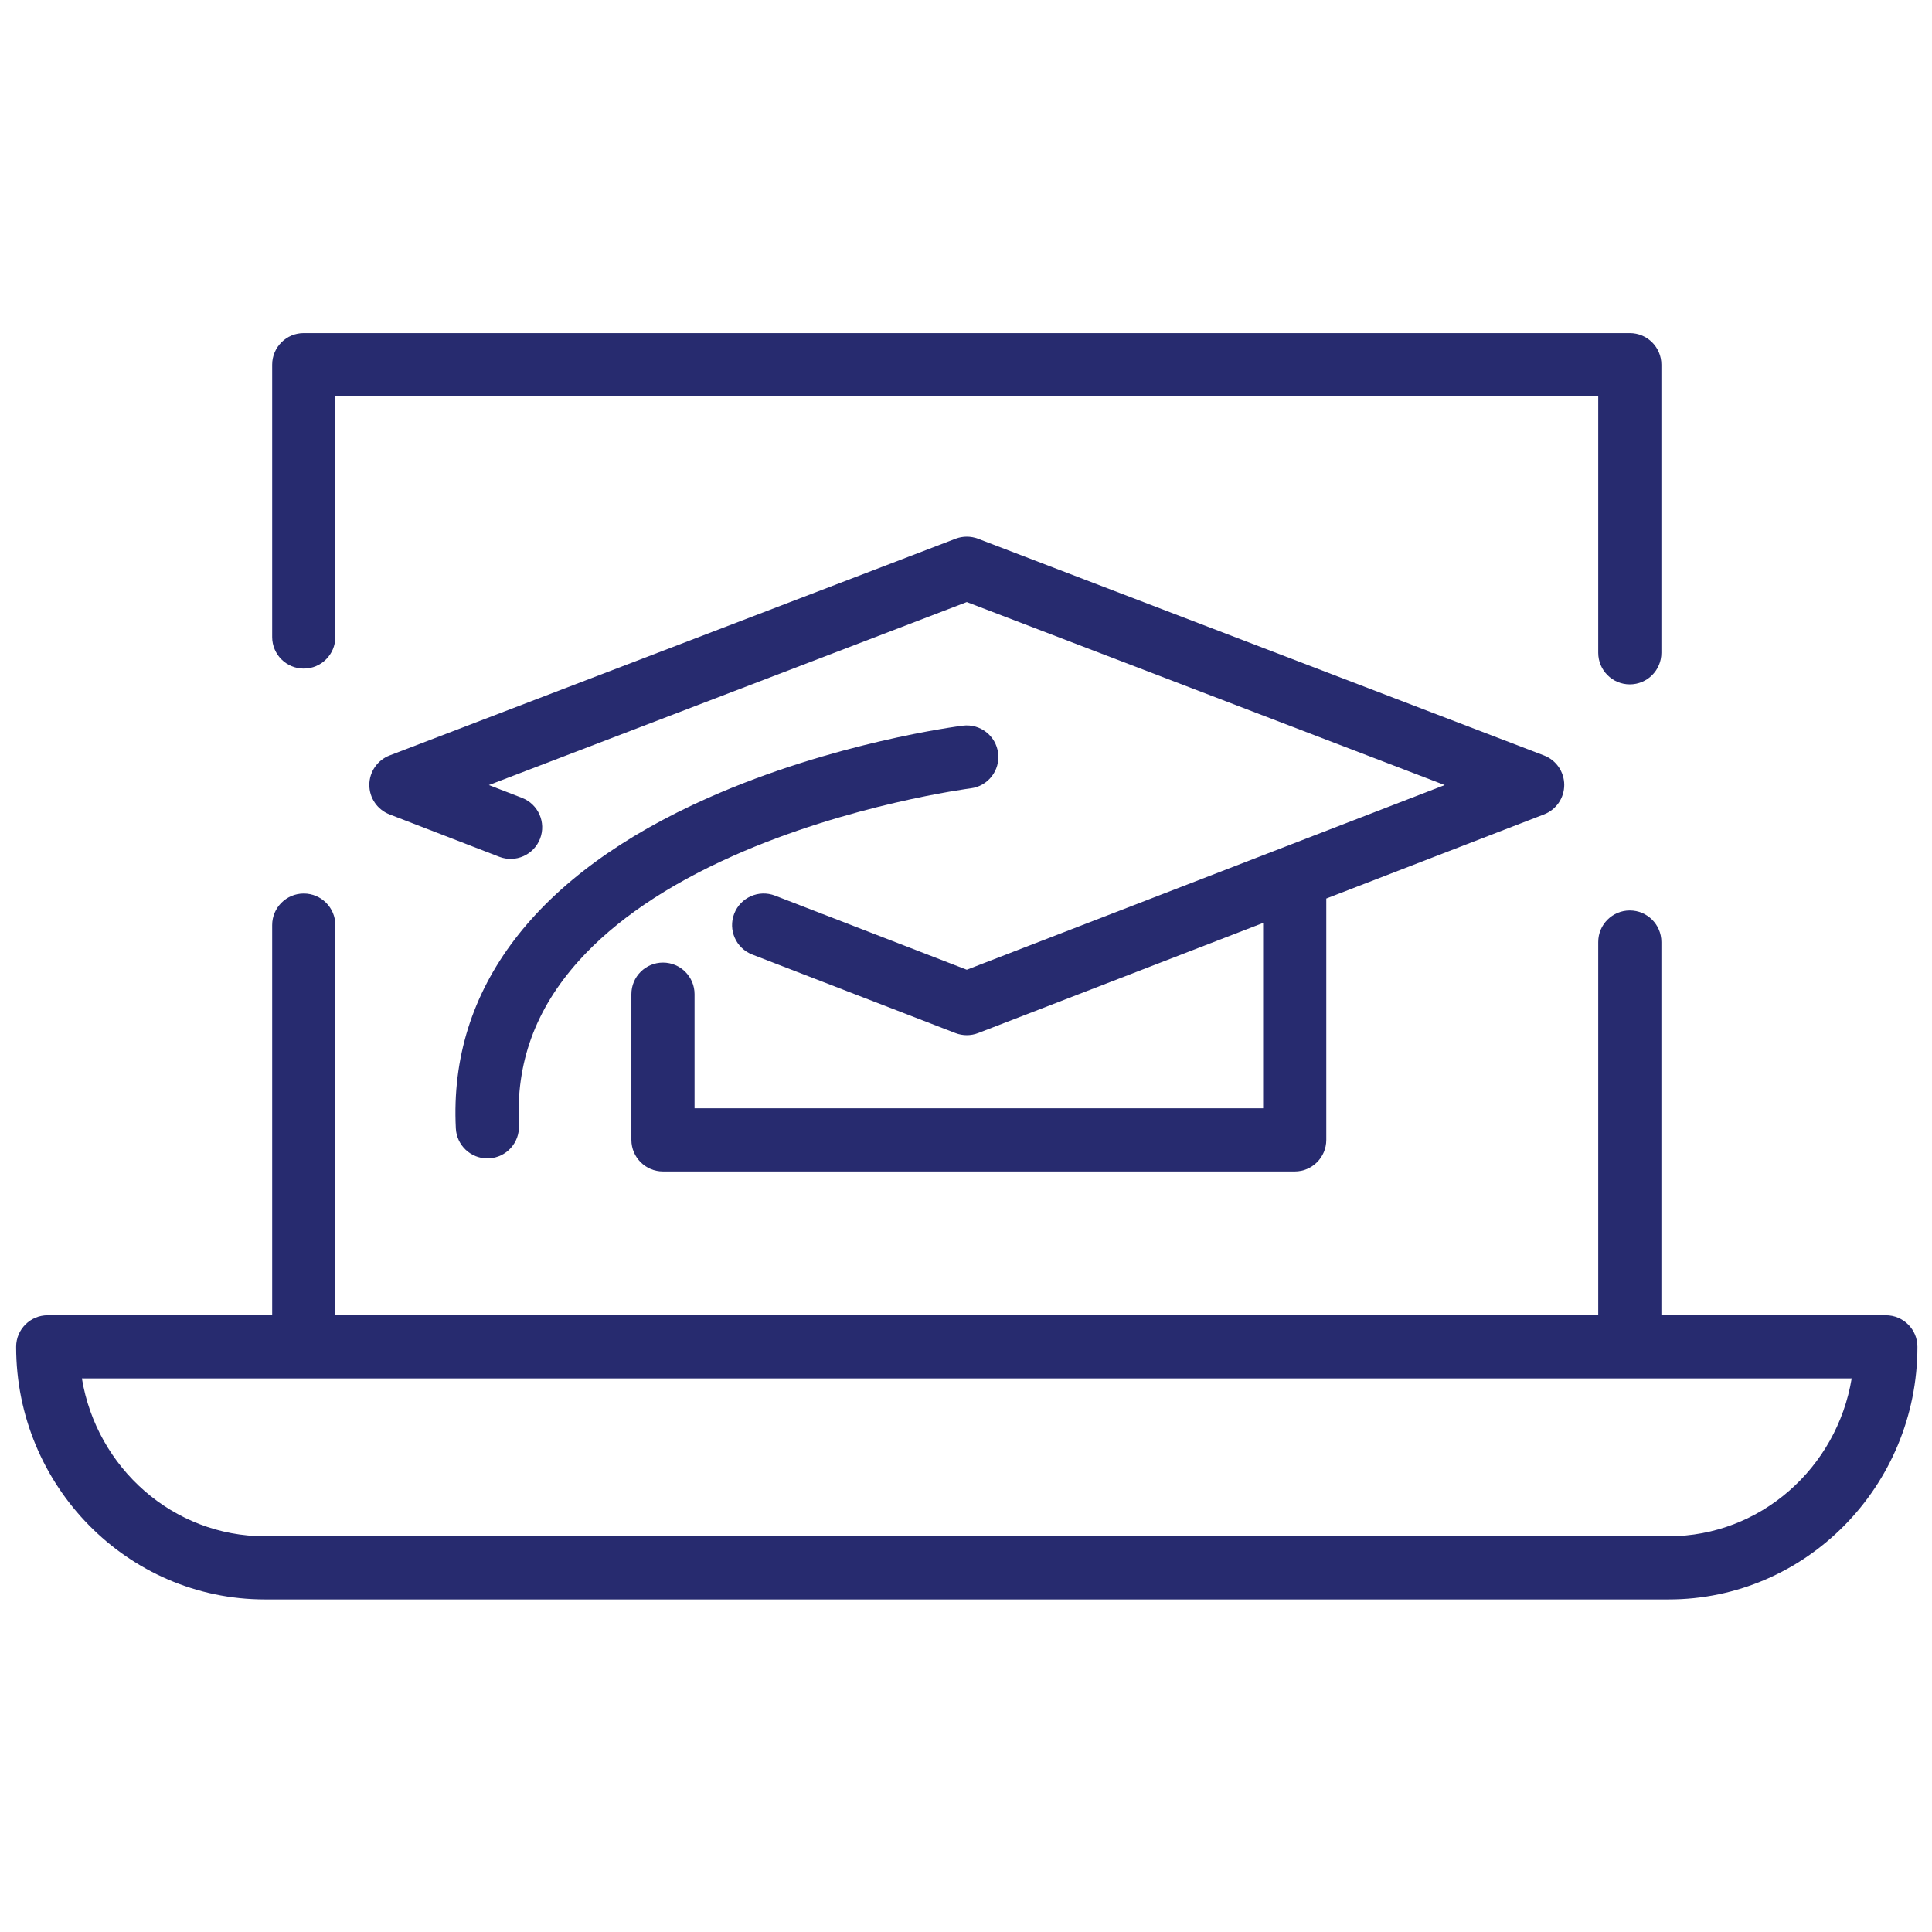
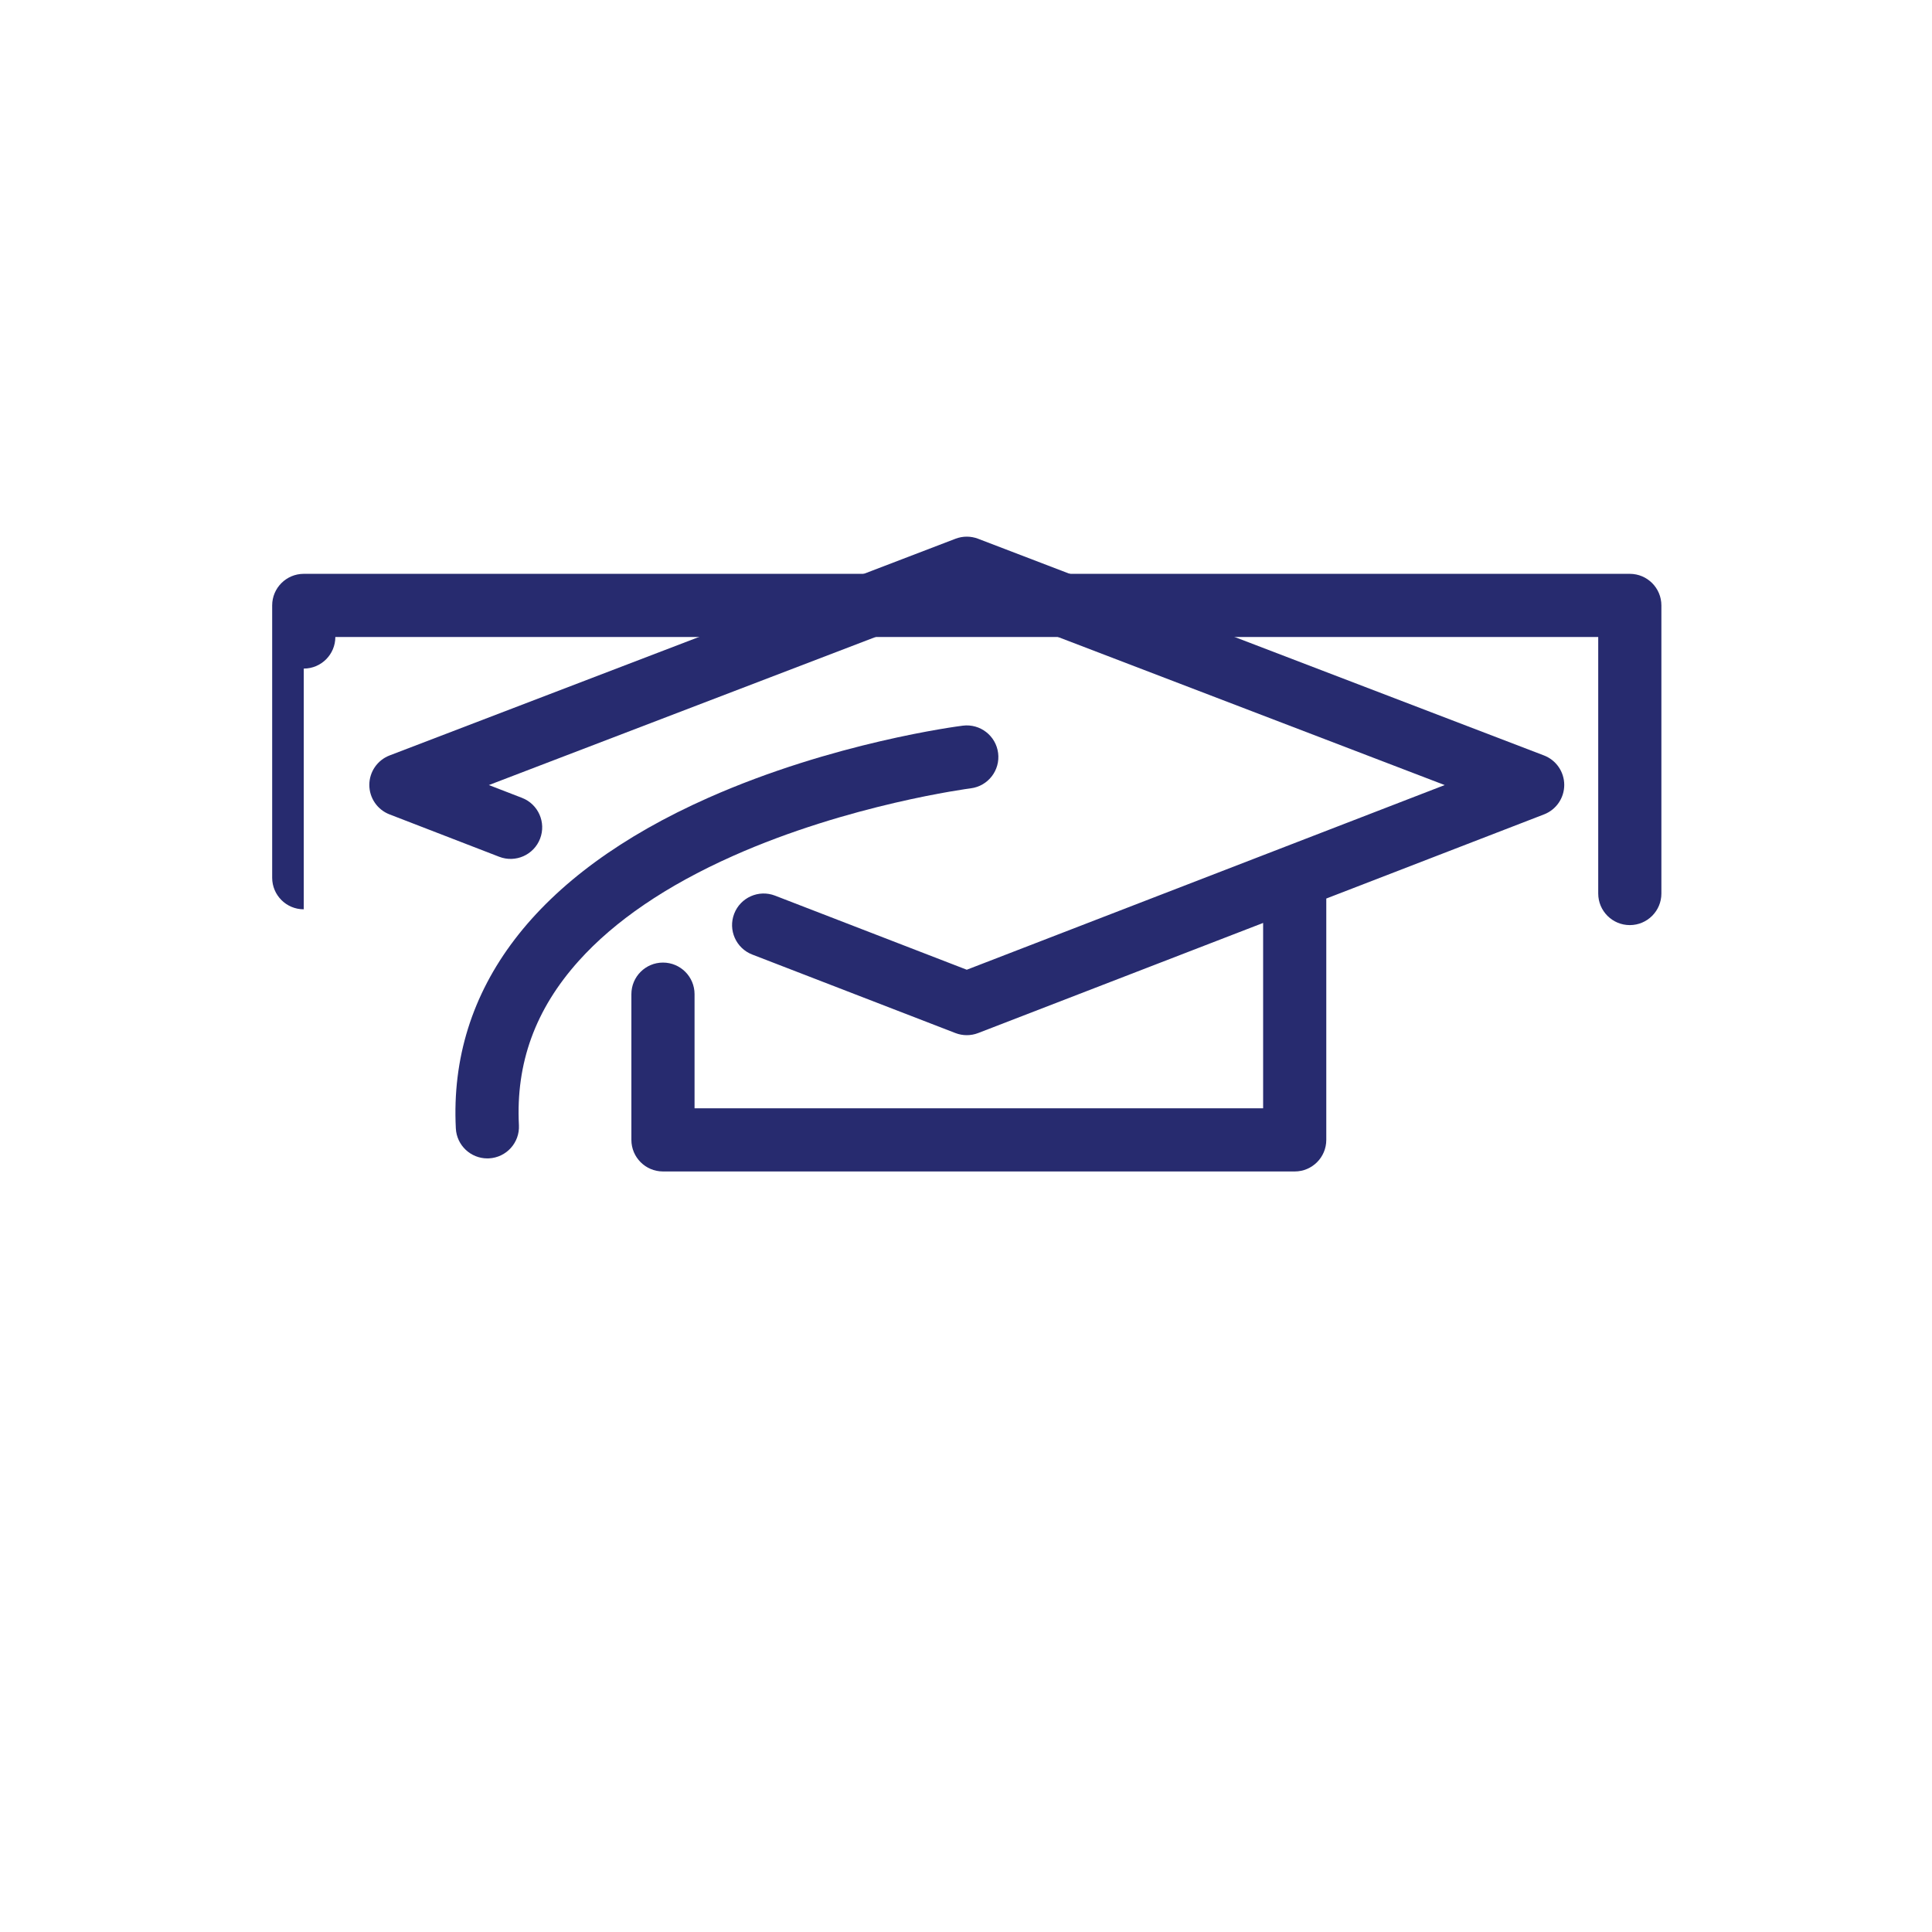
<svg xmlns="http://www.w3.org/2000/svg" id="Layer_1" version="1.1" viewBox="0 0 1200 1200">
  <defs>
    <style>
      .st0 {
        fill: #272b6f;
      }
    </style>
  </defs>
-   <path class="st0" d="M188.668,415.27c10.834,0,19.617-8.783,19.617-19.617v-149.522h784.403v159.328c0,10.834,8.782,19.616,19.616,19.616s19.616-8.782,19.616-19.616v-178.945c0-10.834-8.782-19.617-19.616-19.617H188.668c-10.834,0-19.616,8.783-19.616,19.617v169.139c0,10.834,8.782,19.617,19.616,19.617Z" />
-   <path class="st0" d="M1171.332,816.922h-139.411v-231.803c0-10.834-8.782-19.617-19.616-19.617s-19.616,8.783-19.616,19.617v231.803H208.285v-242.324c0-10.834-8.783-19.617-19.617-19.617s-19.616,8.783-19.616,19.617v242.324H29.641c-10.834,0-19.617,8.782-19.617,19.616,0,86.509,69.309,156.889,154.5,156.889h871.925c85.191,0,154.499-70.38,154.499-156.889,0-10.834-8.782-19.616-19.616-19.616ZM1036.449,954.194H164.524c-57.014,0-104.492-42.465-113.665-98.04h1099.254c-9.173,55.575-56.65,98.04-113.664,98.04Z" />
+   <path class="st0" d="M188.668,415.27c10.834,0,19.617-8.783,19.617-19.617h784.403v159.328c0,10.834,8.782,19.616,19.616,19.616s19.616-8.782,19.616-19.616v-178.945c0-10.834-8.782-19.617-19.616-19.617H188.668c-10.834,0-19.616,8.783-19.616,19.617v169.139c0,10.834,8.782,19.617,19.616,19.617Z" />
  <path class="st0" d="M411.781,727.618h392.383c10.834,0,19.616-8.782,19.616-19.616v-149.906l135.251-52.263c7.571-2.925,12.559-10.211,12.546-18.328-.012-8.117-5.021-15.387-12.602-18.29l-351.475-134.589c-4.517-1.729-9.514-1.729-14.03,0l-351.475,134.589c-7.58,2.902-12.589,10.173-12.602,18.29-.012,8.116,4.975,15.402,12.546,18.328l68.138,26.329c10.104,3.906,21.463-1.122,25.368-11.228,3.905-10.105-1.122-21.463-11.228-25.368l-20.569-7.948,296.836-113.667,296.836,113.667-296.836,114.702-119.096-46.021c-10.107-3.905-21.463,1.122-25.369,11.228-3.905,10.105,1.122,21.463,11.227,25.368l126.167,48.753c2.275.879,4.673,1.318,7.071,1.318,2.397,0,4.796-.439,7.07-1.318l176.991-68.392v115.129h-353.15v-70.891c0-10.834-8.783-19.617-19.617-19.617s-19.617,8.783-19.617,19.617v90.507c0,10.834,8.783,19.616,19.617,19.616Z" />
  <path class="st0" d="M455.169,531.684c72.179-32.166,147.033-41.945,147.781-42.04v-0c10.743-1.359,18.354-11.169,16.999-21.915-1.356-10.749-11.169-18.363-21.917-17.009-3.256.411-80.645,10.449-158.059,44.784-107.069,47.488-161.305,118.51-156.843,205.389.538,10.478,9.201,18.612,19.574,18.611.339,0,.681-.009,1.022-.026,10.82-.556,19.141-9.777,18.585-20.597-1.982-38.595,10.164-71.971,37.132-102.036,22.312-24.875,54.518-46.798,95.725-65.161Z" />
</svg>